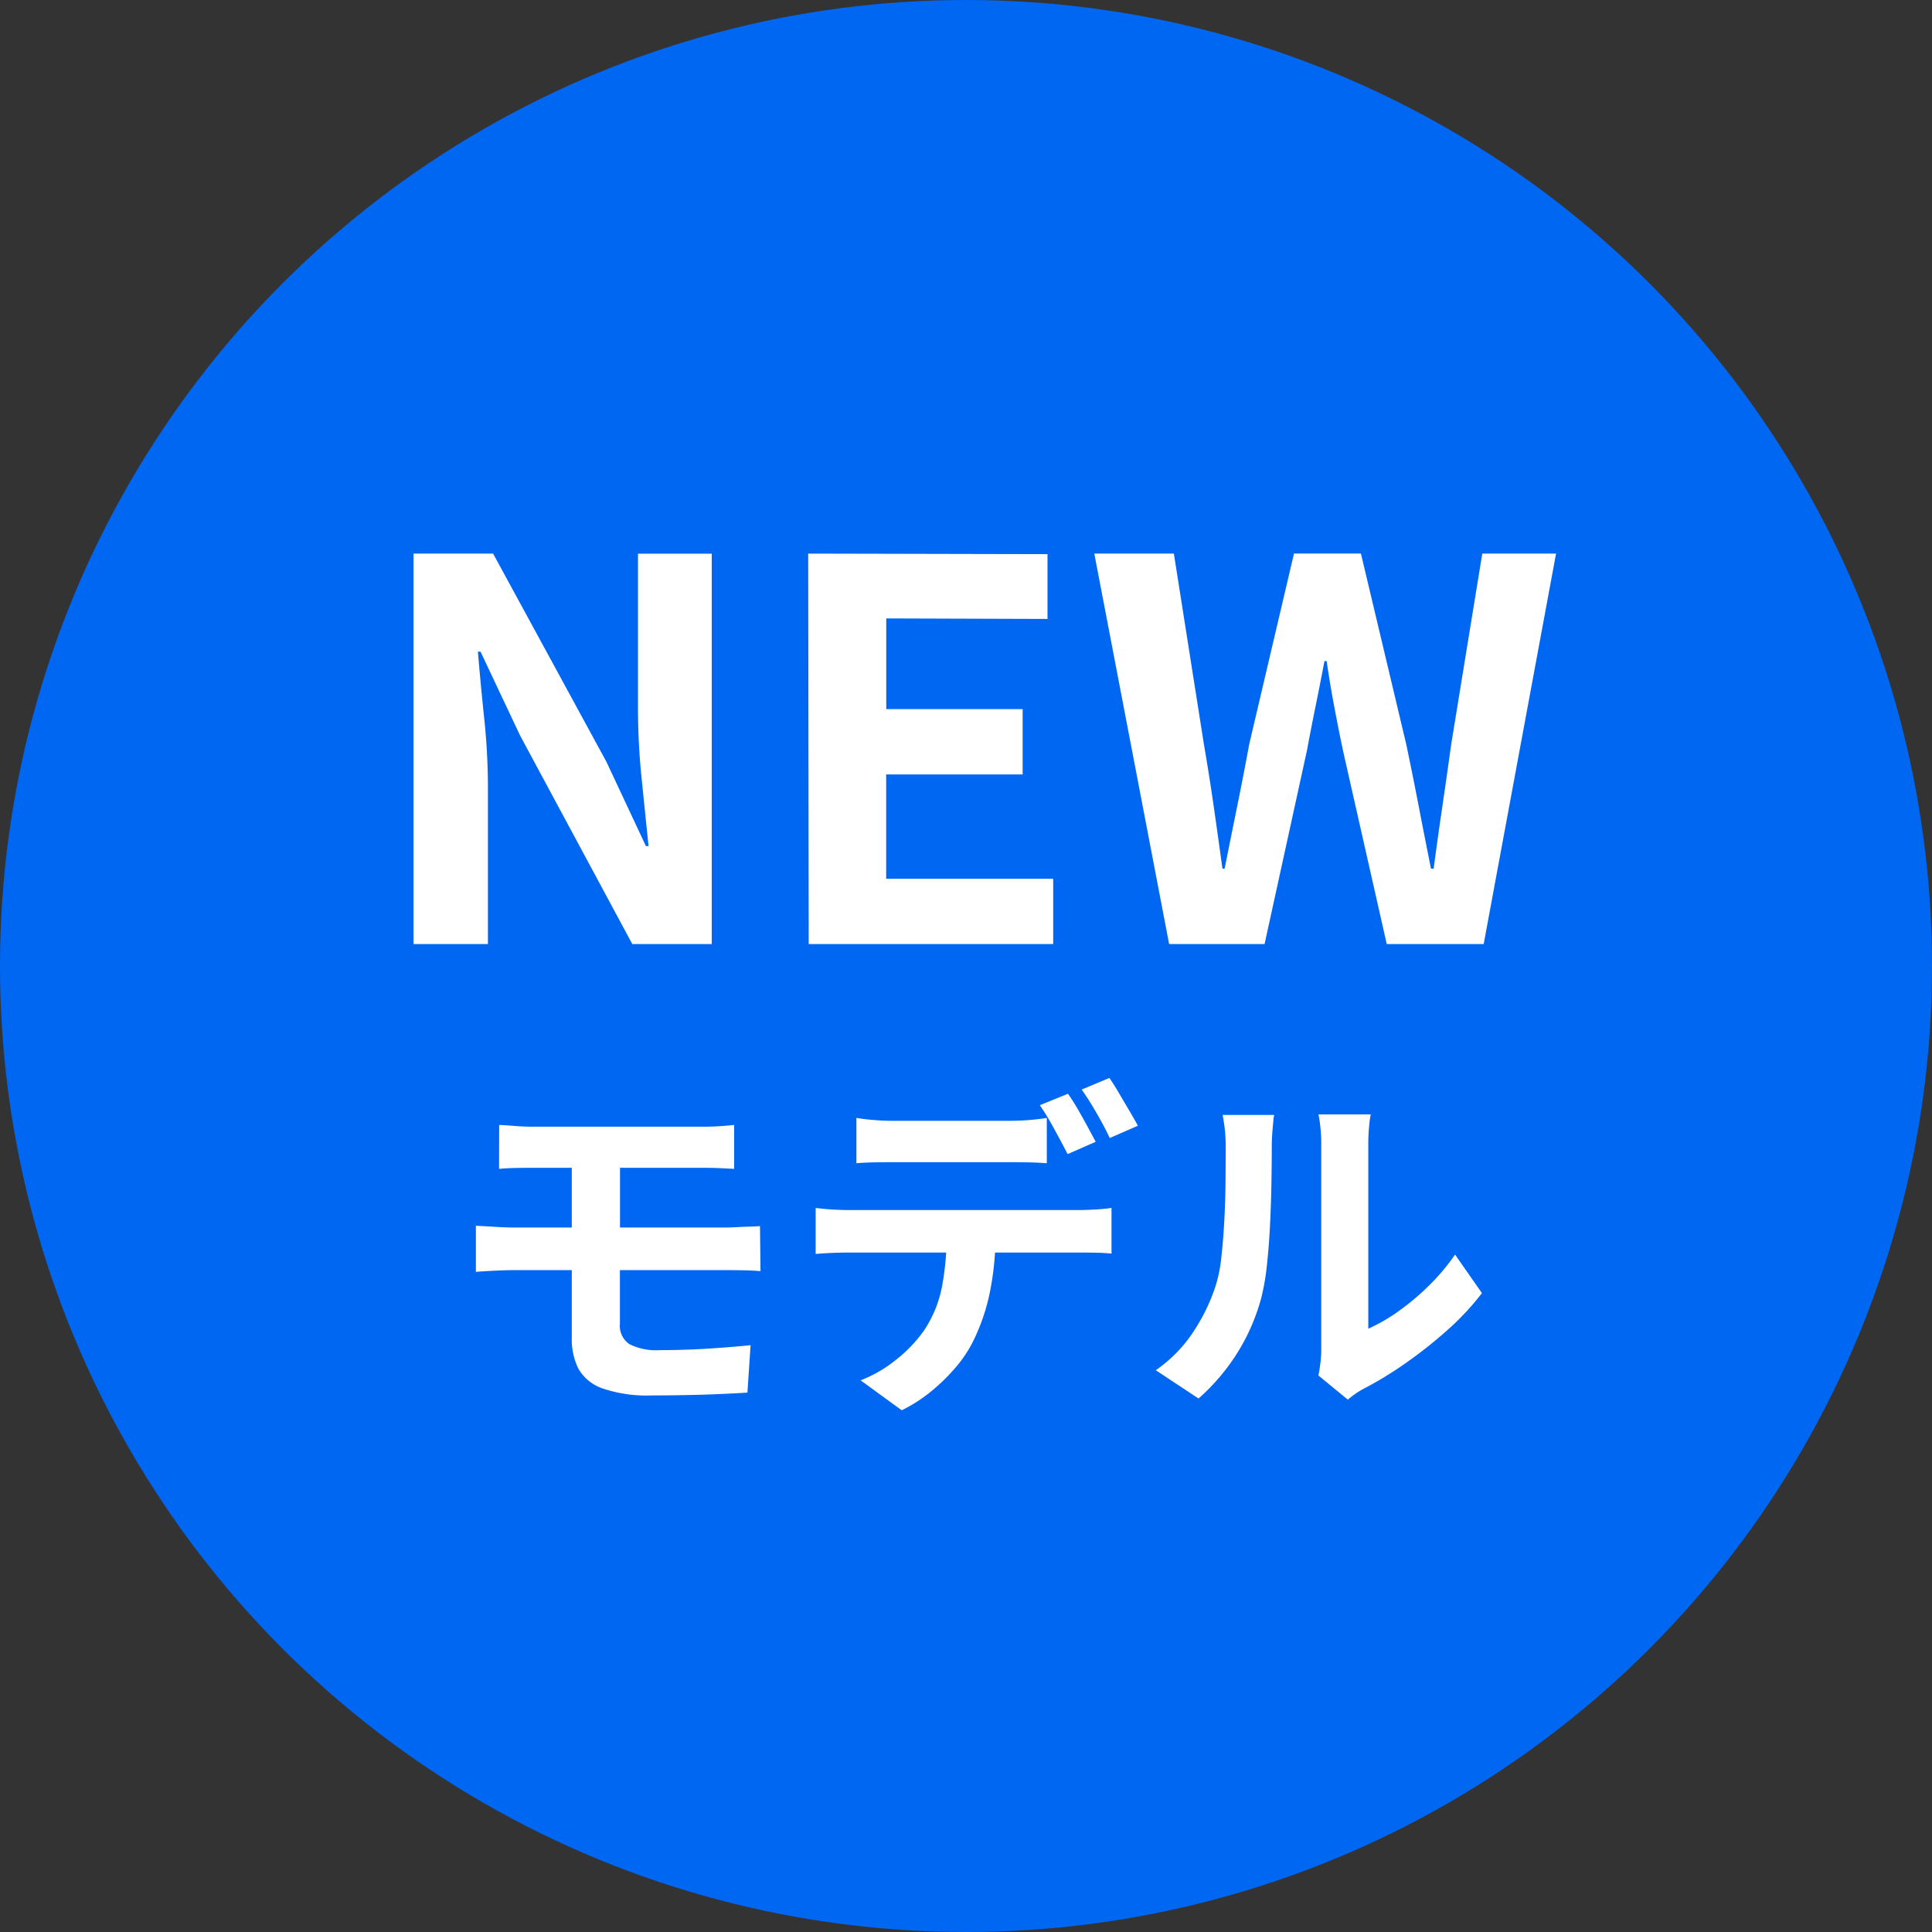
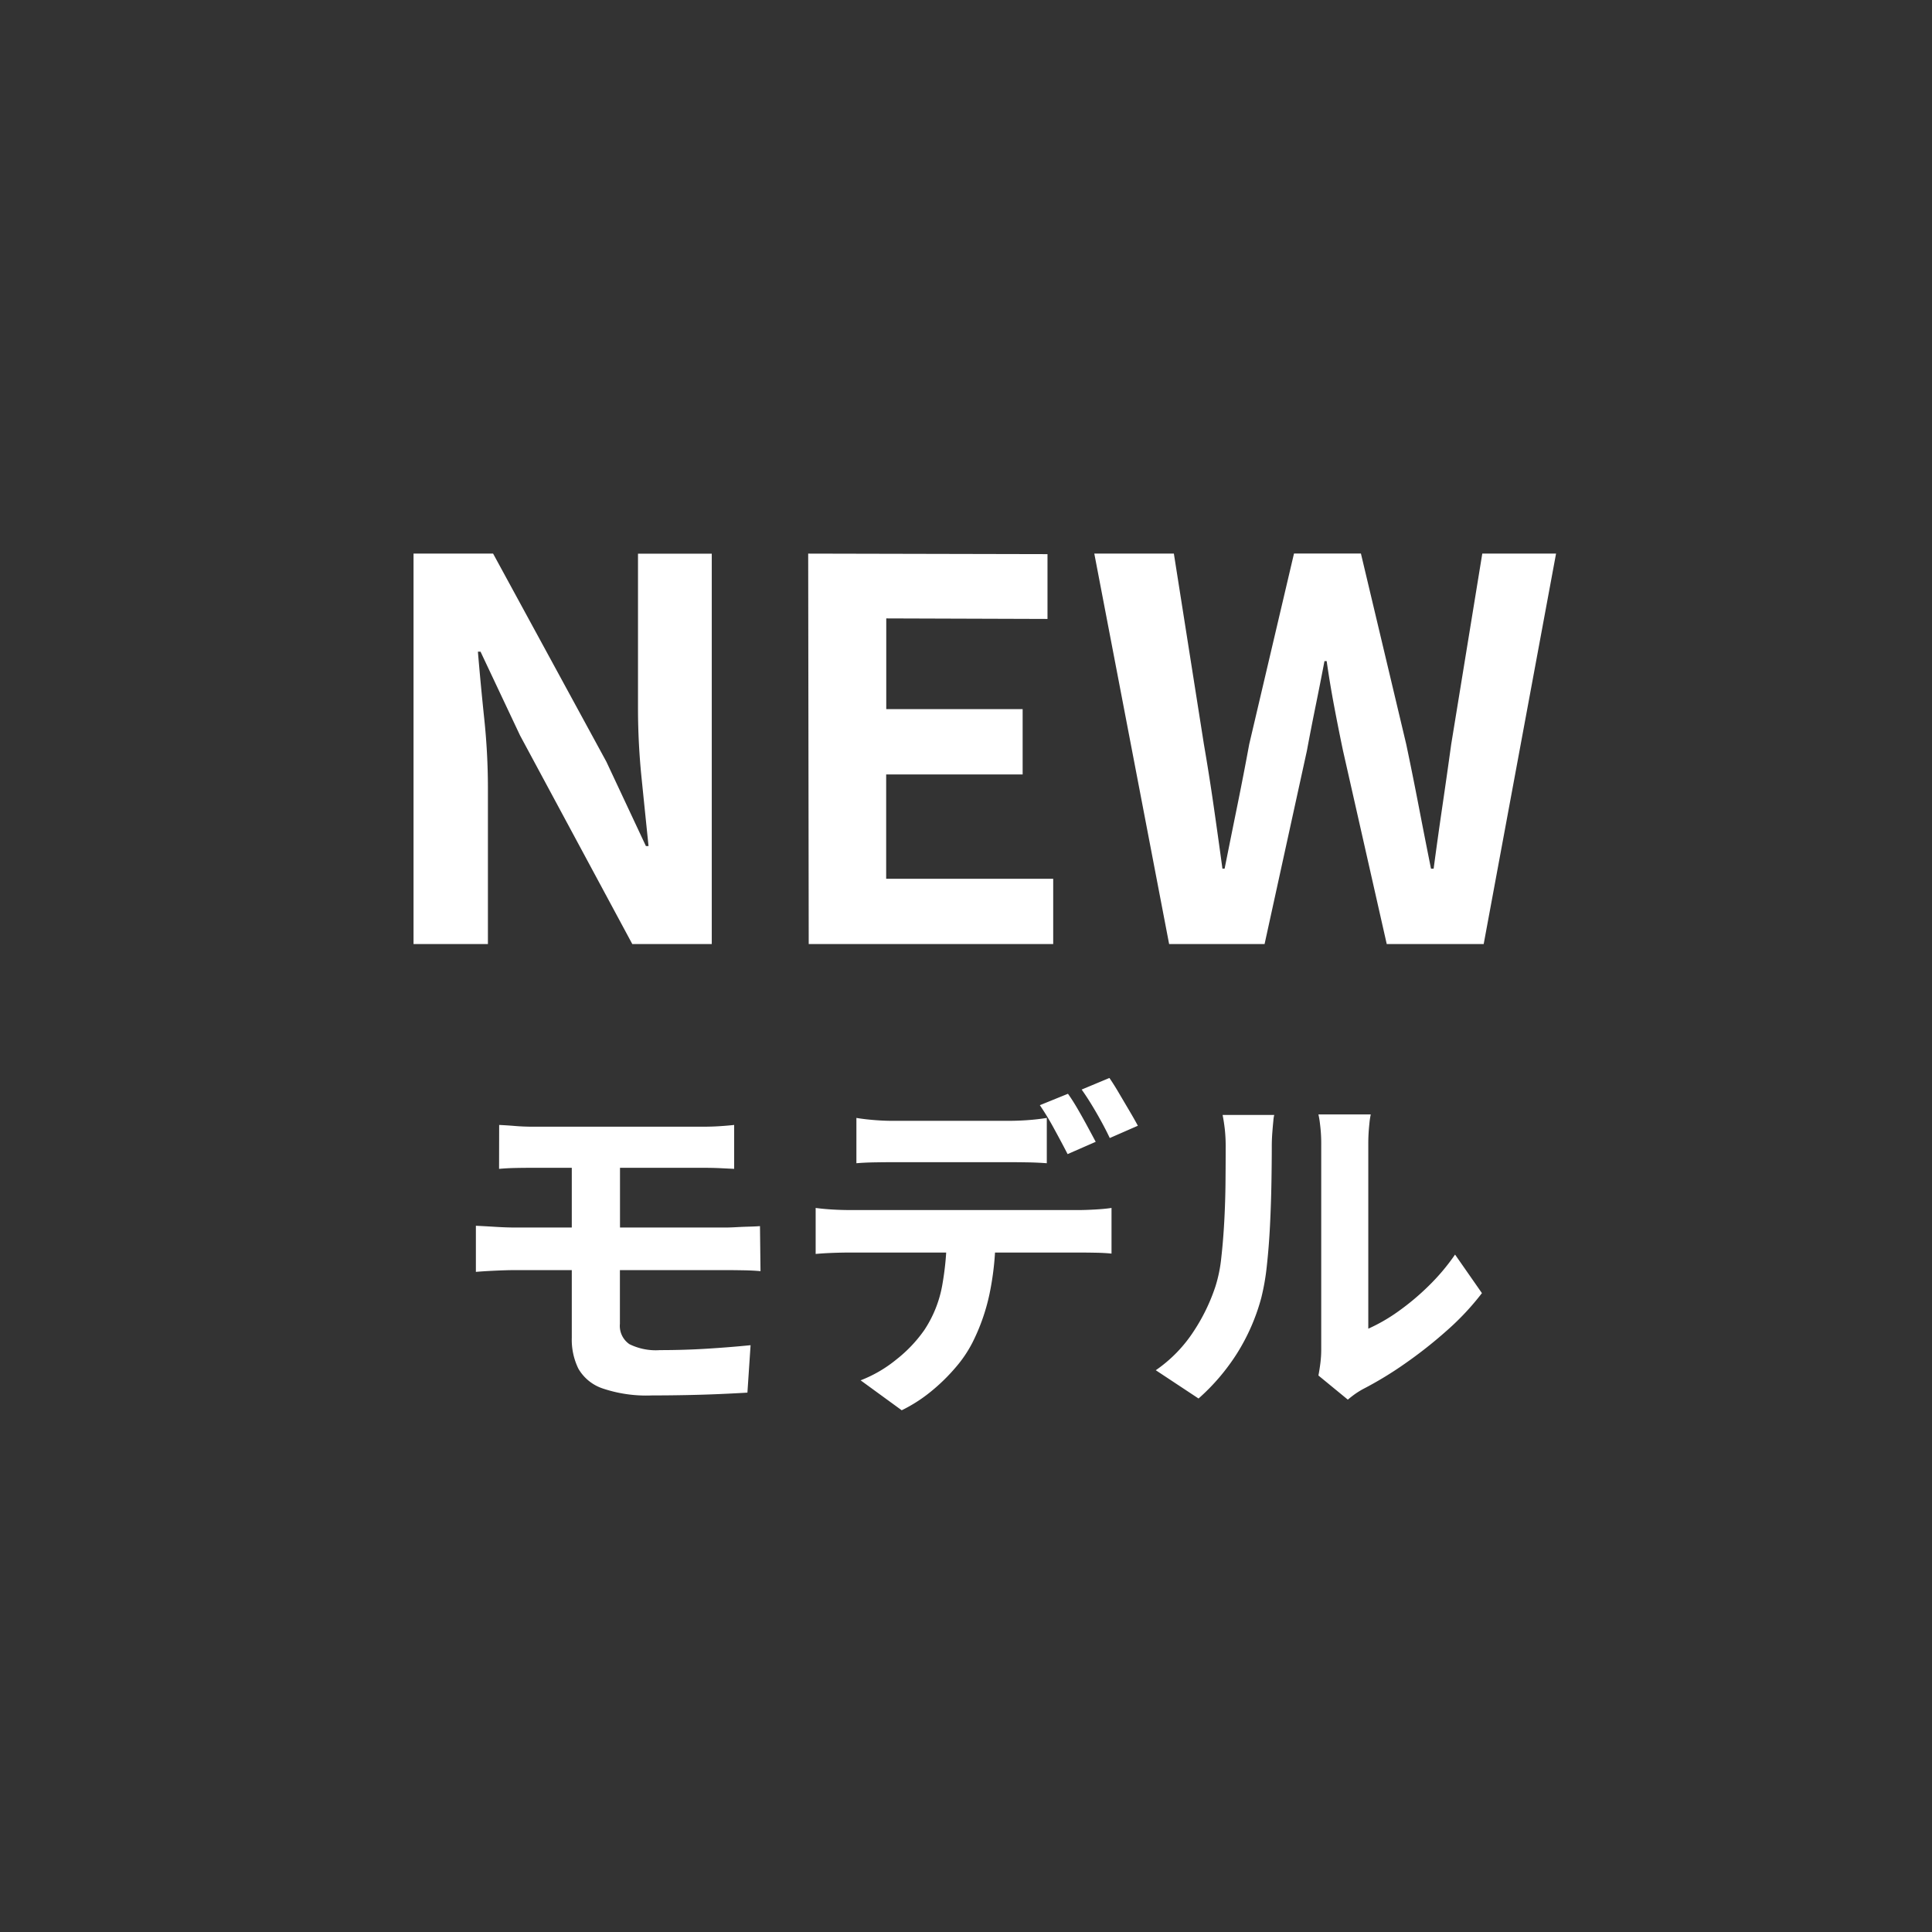
<svg xmlns="http://www.w3.org/2000/svg" width="88" height="88" viewBox="0 0 88 88">
  <rect x="0" y="0" width="88" height="88" fill="#333333" stroke="none" />
  <g transform="translate(1582.398 -7748)">
-     <circle cx="44" cy="44" r="44" transform="translate(-1582.398 7748)" fill="#0067f3" />
    <path d="M17.836,28V10.216H21.46l5.16,9.48,1.8,3.84h.12q-.144-1.392-.312-3.048a31.426,31.426,0,0,1-.168-3.168v-7.1h3.36V28H27.8l-5.112-9.5-1.8-3.816h-.12q.12,1.44.288,3.048a30.253,30.253,0,0,1,.168,3.144V28Zm18,0-.024-17.784,10.9.024v2.952l-7.344-.024V17.3H45.58v2.976H39.364v4.752h7.608V28Zm16.416,0L48.844,10.216h3.624L53.836,18.9q.24,1.392.444,2.808t.4,2.856h.1q.288-1.44.576-2.856T55.9,18.9l2.04-8.688h3.048L63.052,18.9q.288,1.368.564,2.8t.564,2.868h.12q.192-1.44.4-2.856t.4-2.808l1.416-8.688h3.36L66.58,28H62.164l-1.992-8.808q-.216-1.032-.408-2.052t-.336-2.028h-.1q-.192,1.008-.4,2.028t-.4,2.052L56.6,28ZM21.736,36.24q.352.016.736.048t.832.032H31q.416,0,.784-.024t.656-.056v2l-.648-.032q-.344-.016-.792-.016H23.3q-.448,0-.832.008t-.736.04Zm5.5,5.632q0,.288,0,.768t0,1.016q0,.536,0,.984t0,.656a1.01,1.01,0,0,0,.432.928,2.706,2.706,0,0,0,1.392.272q1.088,0,2.128-.064t2-.16l-.144,2.16q-.512.032-1.24.064t-1.544.048q-.816.016-1.568.016a6.221,6.221,0,0,1-2.248-.32,2.017,2.017,0,0,1-1.1-.9,3,3,0,0,1-.3-1.4V37.728H27.24q0,.144,0,.592t0,1.032q0,.584,0,1.144t0,.944Q27.24,41.824,27.24,41.872Zm-6.56-1.04q.352.016.872.048t.888.032h9.632q.176,0,.464-.016t.584-.024q.3-.008.5-.024L33.64,42.9q-.32-.032-.784-.04t-.736-.008H22.44q-.336,0-.864.024t-.9.056ZM38.008,35.92q.384.064.848.1t.864.032h5.232q.416,0,.864-.032t.864-.1v2.064q-.416-.032-.864-.04t-.864-.008H39.72q-.416,0-.88.008t-.832.04Zm-1.856,4.1q.352.048.76.072t.776.024h10.48q.256,0,.7-.024t.76-.072V42.1q-.288-.032-.7-.04t-.752-.008H37.688q-.352,0-.776.016t-.76.048Zm8.192,1.12a13.077,13.077,0,0,1-.272,2.792,9.1,9.1,0,0,1-.784,2.232,5.7,5.7,0,0,1-.76,1.12,8.607,8.607,0,0,1-1.112,1.088,6.867,6.867,0,0,1-1.344.864L38.2,47.872a5.949,5.949,0,0,0,1.632-.952A6.279,6.279,0,0,0,41.1,45.584a5.4,5.4,0,0,0,.816-2.032,13.238,13.238,0,0,0,.208-2.416Zm3.3-6.32q.208.288.44.688t.448.8q.216.4.376.7l-1.28.56q-.256-.5-.6-1.128a12.3,12.3,0,0,0-.664-1.1Zm1.888-.72q.208.3.448.712l.472.8q.232.392.376.664l-1.28.56q-.24-.512-.6-1.136t-.68-1.072Zm9.52,13.552q.048-.24.088-.552a4.965,4.965,0,0,0,.04-.632V37.136a6.91,6.91,0,0,0-.056-.944,3.75,3.75,0,0,0-.072-.432h2.384a3.617,3.617,0,0,0-.064.44,8.258,8.258,0,0,0-.048.952V45.52a7.89,7.89,0,0,0,1.36-.784,11.32,11.32,0,0,0,1.384-1.16,9.6,9.6,0,0,0,1.208-1.432L66.5,43.9a11.981,11.981,0,0,1-1.592,1.7,20.414,20.414,0,0,1-1.928,1.52,16.472,16.472,0,0,1-1.9,1.152,3.862,3.862,0,0,0-.416.264q-.16.12-.272.216Zm-7.408-.24a6.362,6.362,0,0,0,1.728-1.776,8.574,8.574,0,0,0,.992-2.048,6.5,6.5,0,0,0,.264-1.3q.088-.776.136-1.664t.056-1.76q.008-.872.008-1.608a7.268,7.268,0,0,0-.04-.824q-.04-.344-.1-.648h2.352a1.4,1.4,0,0,0-.04.264q-.024.232-.048.544t-.024.648q0,.7-.016,1.64t-.064,1.912q-.048.976-.144,1.848a10.38,10.38,0,0,1-.256,1.48,9.262,9.262,0,0,1-1.1,2.52A9.581,9.581,0,0,1,53.592,48.7Z" transform="translate(-1581.398 7763)" fill="#fff" />
  </g>
</svg>